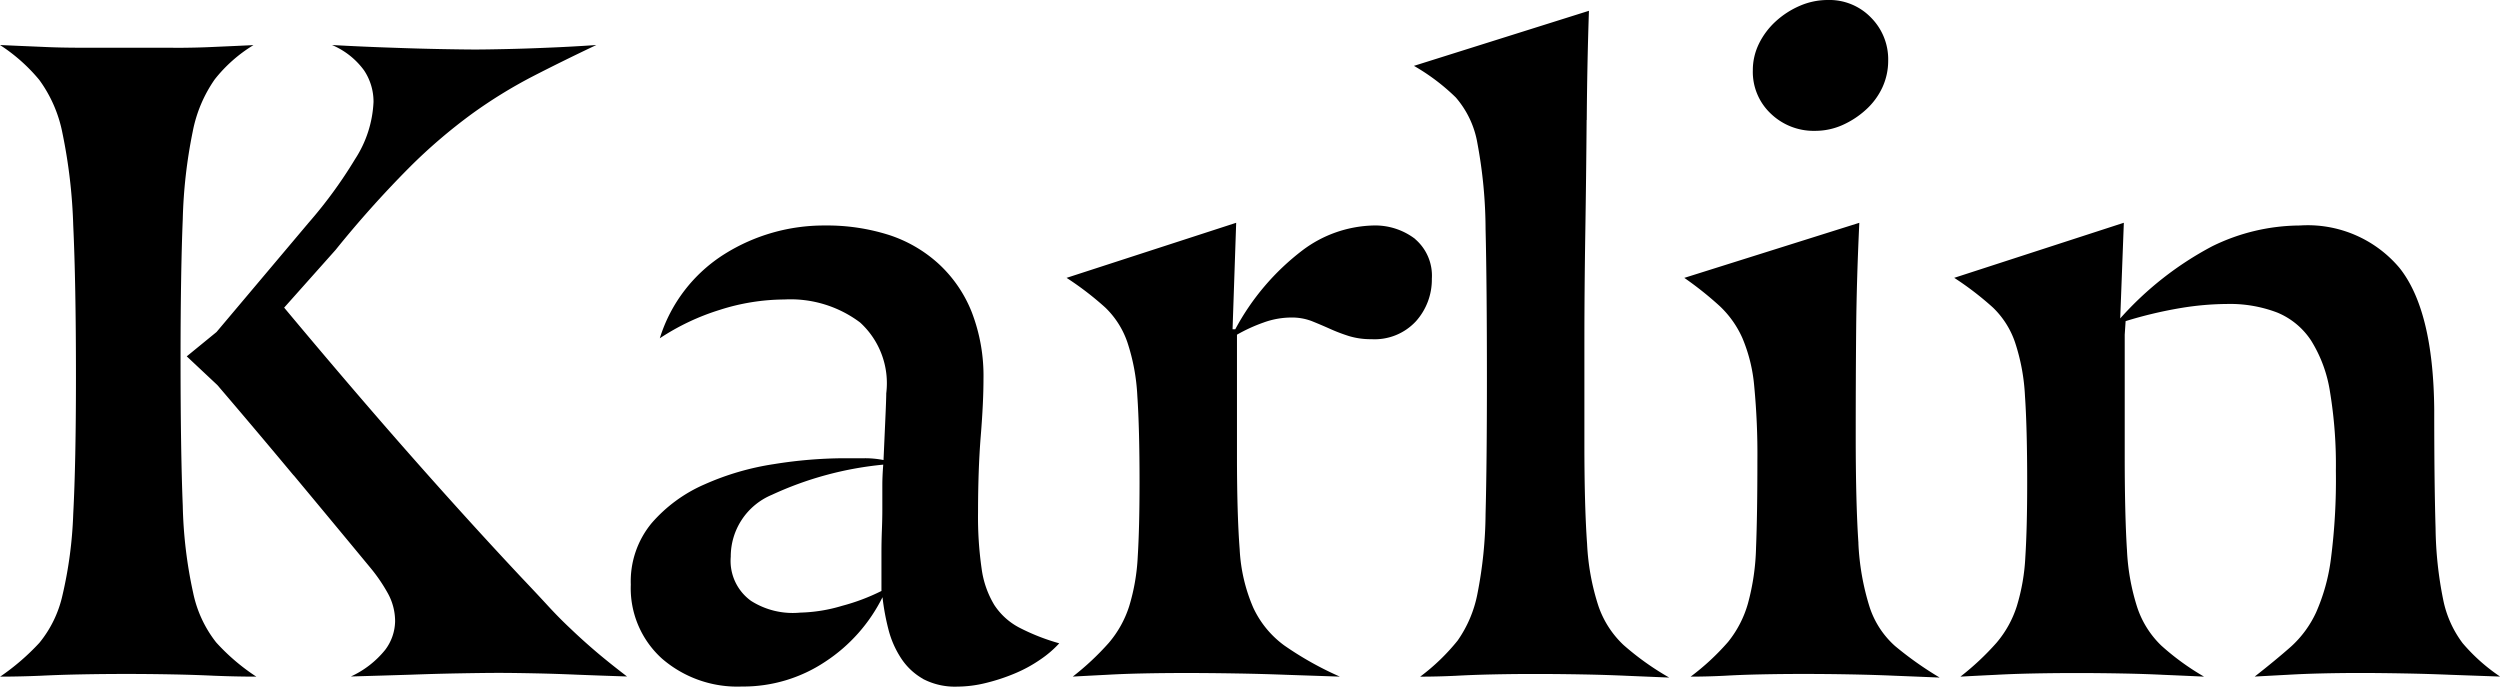
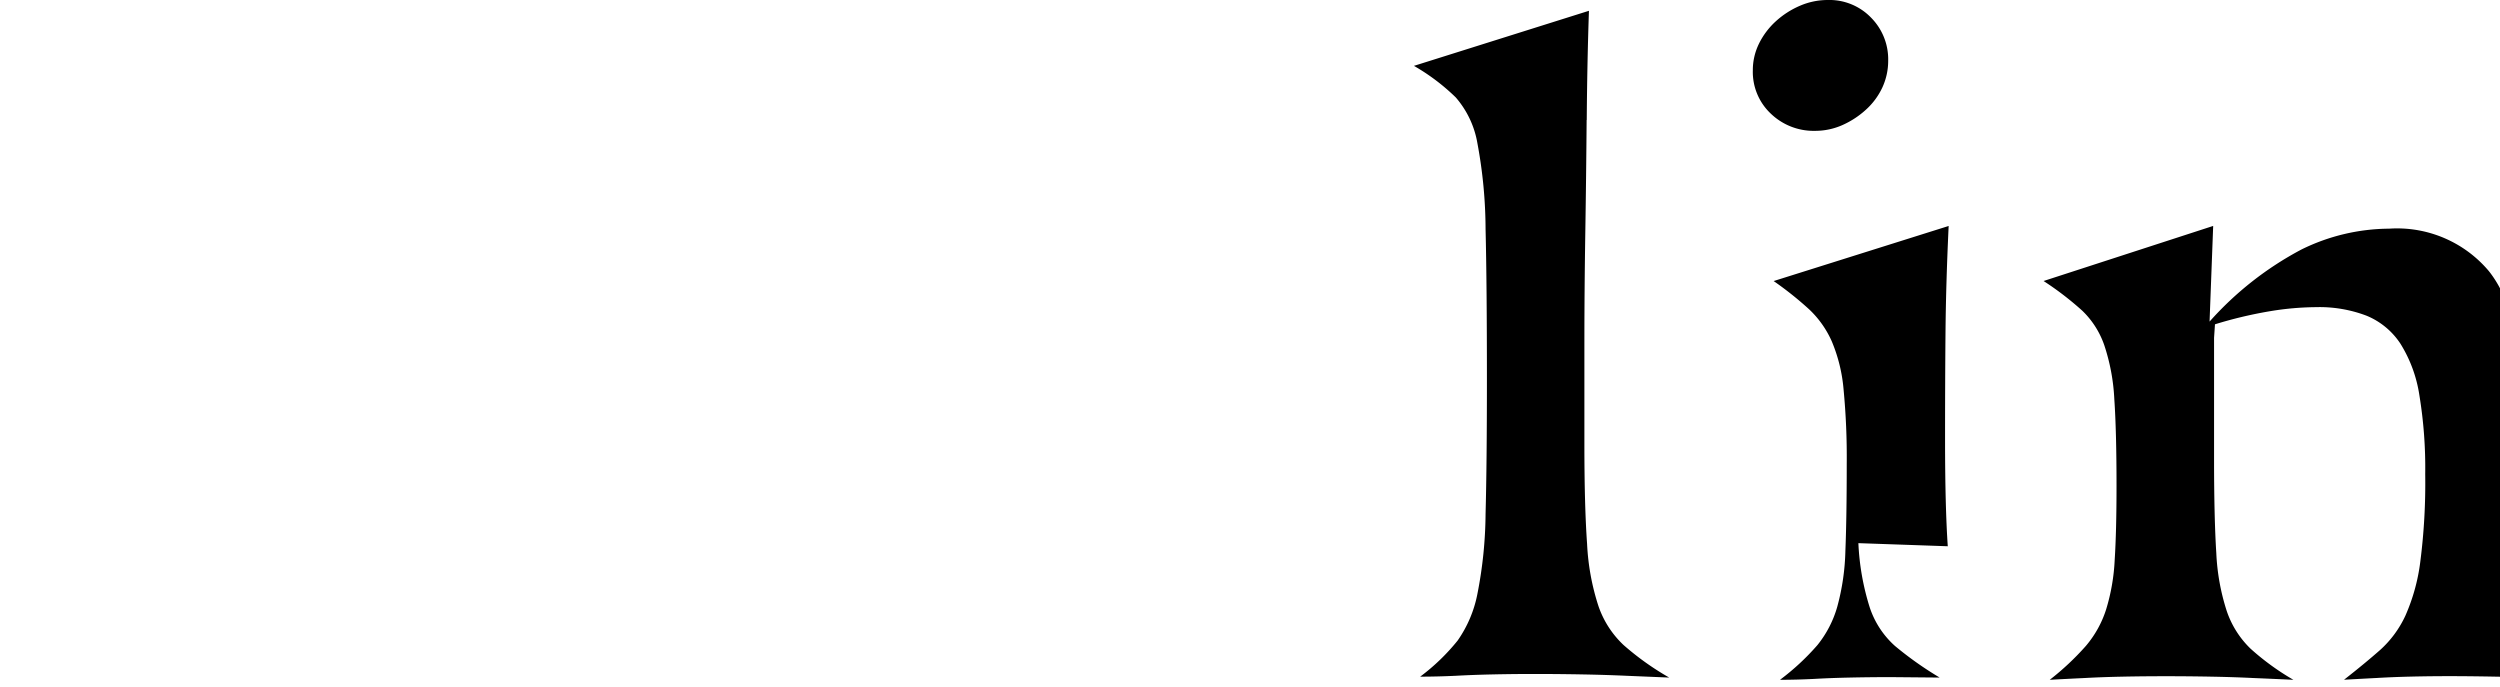
<svg xmlns="http://www.w3.org/2000/svg" width="113.495" height="31.169" viewBox="0 0 113.495 31.169" fill="#000">
-   <path d="M13.332 21.584q-1.741-2.089-3.462-4.1l-1.392-1.306 1.352-1.105 4.178-4.957a20.592 20.592 0 0 0 2.109-2.888 5.17 5.17 0 0 0 .84-2.6 2.558 2.558 0 0 0-.43-1.434 3.473 3.473 0 0 0-1.455-1.15q1.474.081 2.785.123 1.105.041 2.17.061t1.556.02q.452 0 1.372-.02t1.864-.061q1.065-.041 2.253-.123-1.556.737-2.908 1.434a22 22 0 0 0-2.724 1.679 24.4 24.4 0 0 0-2.867 2.457 48.009 48.009 0 0 0-3.337 3.73L12.9 13.966q3.112 3.727 5.733 6.7t5.038 5.55q.7.737 1.208 1.29t1.027 1.038q.512.491 1.106 1t1.454 1.167q-1.229-.04-2.294-.082-.941-.041-1.925-.061t-1.6-.02q-.615 0-1.741.02t-2.232.061q-1.312.041-2.744.082a4.308 4.308 0 0 0 1.556-1.208 2.212 2.212 0 0 0 .451-1.29 2.62 2.62 0 0 0-.348-1.311 7.5 7.5 0 0 0-.757-1.106q-1.761-2.13-3.5-4.219M7.864 2.171q1.024 0 1.843-.041.943-.041 1.8-.082a6.6 6.6 0 0 0-1.759 1.556 6.185 6.185 0 0 0-1 2.376 22.6 22.6 0 0 0-.451 3.973q-.1 2.458-.1 6.348 0 4.178.1 6.656a20.4 20.4 0 0 0 .471 3.952 5.408 5.408 0 0 0 1.044 2.253 9.386 9.386 0 0 0 1.823 1.556q-.9 0-1.925-.041-.86-.041-1.9-.061t-2.068-.02q-1.065 0-2.069.02t-1.822.061q-.984.041-1.843.041a10.447 10.447 0 0 0 1.781-1.536 5.192 5.192 0 0 0 1.045-2.15 18.975 18.975 0 0 0 .491-3.707q.123-2.314.123-6.205 0-4.259-.123-6.881a24.165 24.165 0 0 0-.491-4.2 6.044 6.044 0 0 0-1.053-2.414A7.851 7.851 0 0 0 0 2.044q.9.041 1.884.082.819.041 1.842.041h4.138Zm32.152 22.937q0-.532.02-1.044t.02-.922v-1.106c0-.274.014-.587.041-.942a15.517 15.517 0 0 0-5.058 1.371 3.033 3.033 0 0 0-1.864 2.806 2.235 2.235 0 0 0 .922 2.008 3.526 3.526 0 0 0 2.233.532 7.132 7.132 0 0 0 1.9-.308 9.246 9.246 0 0 0 1.786-.674v-1.721Zm1.888 5.711a2.886 2.886 0 0 1-1-.942 4.344 4.344 0 0 1-.573-1.311 10.593 10.593 0 0 1-.267-1.454 7.463 7.463 0 0 1-2.6 2.928 6.71 6.71 0 0 1-3.789 1.127 5.221 5.221 0 0 1-3.625-1.27 4.3 4.3 0 0 1-1.413-3.359 4.144 4.144 0 0 1 .943-2.785 6.711 6.711 0 0 1 2.4-1.761 12.219 12.219 0 0 1 3.154-.922 20.559 20.559 0 0 1 3.175-.267h.942a4.4 4.4 0 0 1 .859.082l.082-1.843q.041-.902.042-1.187a3.73 3.73 0 0 0-1.188-3.215 5.256 5.256 0 0 0-3.44-1.044 9.722 9.722 0 0 0-2.928.471 10.621 10.621 0 0 0-2.724 1.29 6.942 6.942 0 0 1 2.949-3.83 8.491 8.491 0 0 1 4.547-1.29 9.28 9.28 0 0 1 2.908.43 6.169 6.169 0 0 1 2.258 1.314 5.952 5.952 0 0 1 1.5 2.191 8.016 8.016 0 0 1 .532 3.032q0 1.065-.123 2.58t-.124 3.481a16.478 16.478 0 0 0 .164 2.56 4.284 4.284 0 0 0 .574 1.639 3.034 3.034 0 0 0 1.126 1.024 9.565 9.565 0 0 0 1.823.717 4.834 4.834 0 0 1-.86.737 6.3 6.3 0 0 1-1.167.635 8.665 8.665 0 0 1-1.311.43 5.477 5.477 0 0 1-1.29.164 3.126 3.126 0 0 1-1.556-.348m22.341-19.969a2.186 2.186 0 0 1 .758 1.8 2.835 2.835 0 0 1-.717 1.925 2.552 2.552 0 0 1-2.027.819 3.371 3.371 0 0 1-1.025-.143 7.823 7.823 0 0 1-.859-.328q-.411-.184-.819-.348a2.521 2.521 0 0 0-.942-.164 3.716 3.716 0 0 0-1.249.226 7.412 7.412 0 0 0-1.209.553v5.488q0 2.662.123 4.26a7.6 7.6 0 0 0 .615 2.642 4.437 4.437 0 0 0 1.412 1.72 14.954 14.954 0 0 0 2.52 1.413l-2.458-.083q-1.065-.041-2.273-.061t-2.233-.02q-1.064 0-1.986.02t-1.618.061q-.82.041-1.556.082a12.179 12.179 0 0 0 1.638-1.534 4.823 4.823 0 0 0 .922-1.658 9.214 9.214 0 0 0 .389-2.253q.081-1.31.082-3.359 0-2.457-.1-3.932a9.15 9.15 0 0 0-.451-2.437 3.965 3.965 0 0 0-1-1.577 13.816 13.816 0 0 0-1.762-1.352l7.7-2.5-.164 4.834h.123a11.059 11.059 0 0 1 3.051-3.584 5.559 5.559 0 0 1 3.175-1.126 2.989 2.989 0 0 1 1.945.614" />
-   <path d="M72.03 5.448q-.02 2.58-.061 5.161t-.041 5.017v4.526q0 2.826.123 4.547a10.756 10.756 0 0 0 .512 2.806 4.367 4.367 0 0 0 1.147 1.781 12.562 12.562 0 0 0 2.068 1.474l-1.966-.082q-.9-.041-1.986-.061t-2.192-.02q-.943 0-1.864.02t-1.658.061q-.86.041-1.639.041a9.357 9.357 0 0 0 1.7-1.638 5.509 5.509 0 0 0 .9-2.129 19.434 19.434 0 0 0 .369-3.625q.061-2.273.061-6.083 0-4.341-.061-6.84a21.546 21.546 0 0 0-.369-3.891 4.27 4.27 0 0 0-.983-2.089 9.428 9.428 0 0 0-1.9-1.434l7.945-2.5q-.081 2.376-.1 4.956m7.827-3.48a3.412 3.412 0 0 1 .757-1 3.906 3.906 0 0 1 1.085-.7A3.179 3.179 0 0 1 82.975 0a2.625 2.625 0 0 1 1.966.8 2.681 2.681 0 0 1 .779 1.945 2.891 2.891 0 0 1-.266 1.229 3.148 3.148 0 0 1-.738 1 3.987 3.987 0 0 1-1.065.7 3.035 3.035 0 0 1-1.25.266 2.806 2.806 0 0 1-2.007-.778 2.6 2.6 0 0 1-.819-1.967 2.71 2.71 0 0 1 .287-1.228m4.505 22.691a11.322 11.322 0 0 0 .512 2.908 4.048 4.048 0 0 0 1.15 1.76 15.749 15.749 0 0 0 2.028 1.434q-.983-.041-2.048-.083-.9-.04-2.008-.061t-2.211-.02q-.943 0-1.864.02t-1.618.061q-.819.041-1.556.041a10.916 10.916 0 0 0 1.7-1.577 4.9 4.9 0 0 0 .9-1.74 10.518 10.518 0 0 0 .369-2.54q.061-1.514.061-3.932a32.346 32.346 0 0 0-.144-3.4 7.19 7.19 0 0 0-.532-2.17 4.5 4.5 0 0 0-1.024-1.454 15.453 15.453 0 0 0-1.618-1.29l7.945-2.5q-.123 2.621-.143 4.833t-.02 4.833q0 3.072.123 4.874m12.19.288a9.969 9.969 0 0 0 .471 2.641 4.278 4.278 0 0 0 1.085 1.721 11.438 11.438 0 0 0 1.945 1.413q-.86-.041-1.843-.082-.819-.041-1.863-.061t-2.069-.02q-1.065 0-2.007.02t-1.68.061q-.86.041-1.6.082a12.138 12.138 0 0 0 1.639-1.536 4.817 4.817 0 0 0 .921-1.659 9.115 9.115 0 0 0 .389-2.252q.083-1.31.083-3.359 0-2.458-.1-3.932a9.13 9.13 0 0 0-.451-2.438 3.962 3.962 0 0 0-1-1.577 13.881 13.881 0 0 0-1.761-1.352l7.7-2.5-.164 4.342a14.889 14.889 0 0 1 4.178-3.276 9.11 9.11 0 0 1 3.973-.942 5.445 5.445 0 0 1 4.526 1.924q1.537 1.926 1.578 6.431 0 3.358.061 5.386a17.241 17.241 0 0 0 .348 3.256 4.859 4.859 0 0 0 .882 1.966 8.312 8.312 0 0 0 1.7 1.515l-2.294-.082q-.983-.041-2.089-.061t-1.966-.02q-.9 0-1.741.02t-1.536.061q-.779.041-1.515.082.941-.737 1.639-1.352a4.823 4.823 0 0 0 1.146-1.556 8.742 8.742 0 0 0 .675-2.437 28.025 28.025 0 0 0 .225-3.993 20.32 20.32 0 0 0-.266-3.584 6.138 6.138 0 0 0-.86-2.335 3.379 3.379 0 0 0-1.536-1.269 6.007 6.007 0 0 0-2.294-.389 13.285 13.285 0 0 0-2.089.184 19.152 19.152 0 0 0-2.5.595l-.041.614v5.488q0 2.662.1 4.26" />
+   <path d="M72.03 5.448q-.02 2.58-.061 5.161t-.041 5.017v4.526q0 2.826.123 4.547a10.756 10.756 0 0 0 .512 2.806 4.367 4.367 0 0 0 1.147 1.781 12.562 12.562 0 0 0 2.068 1.474l-1.966-.082q-.9-.041-1.986-.061t-2.192-.02q-.943 0-1.864.02t-1.658.061q-.86.041-1.639.041a9.357 9.357 0 0 0 1.7-1.638 5.509 5.509 0 0 0 .9-2.129 19.434 19.434 0 0 0 .369-3.625q.061-2.273.061-6.083 0-4.341-.061-6.84a21.546 21.546 0 0 0-.369-3.891 4.27 4.27 0 0 0-.983-2.089 9.428 9.428 0 0 0-1.9-1.434l7.945-2.5q-.081 2.376-.1 4.956m7.827-3.48a3.412 3.412 0 0 1 .757-1 3.906 3.906 0 0 1 1.085-.7A3.179 3.179 0 0 1 82.975 0a2.625 2.625 0 0 1 1.966.8 2.681 2.681 0 0 1 .779 1.945 2.891 2.891 0 0 1-.266 1.229 3.148 3.148 0 0 1-.738 1 3.987 3.987 0 0 1-1.065.7 3.035 3.035 0 0 1-1.25.266 2.806 2.806 0 0 1-2.007-.778 2.6 2.6 0 0 1-.819-1.967 2.71 2.71 0 0 1 .287-1.228m4.505 22.691a11.322 11.322 0 0 0 .512 2.908 4.048 4.048 0 0 0 1.15 1.76 15.749 15.749 0 0 0 2.028 1.434t-2.211-.02q-.943 0-1.864.02t-1.618.061q-.819.041-1.556.041a10.916 10.916 0 0 0 1.7-1.577 4.9 4.9 0 0 0 .9-1.74 10.518 10.518 0 0 0 .369-2.54q.061-1.514.061-3.932a32.346 32.346 0 0 0-.144-3.4 7.19 7.19 0 0 0-.532-2.17 4.5 4.5 0 0 0-1.024-1.454 15.453 15.453 0 0 0-1.618-1.29l7.945-2.5q-.123 2.621-.143 4.833t-.02 4.833q0 3.072.123 4.874m12.19.288a9.969 9.969 0 0 0 .471 2.641 4.278 4.278 0 0 0 1.085 1.721 11.438 11.438 0 0 0 1.945 1.413q-.86-.041-1.843-.082-.819-.041-1.863-.061t-2.069-.02q-1.065 0-2.007.02t-1.68.061q-.86.041-1.6.082a12.138 12.138 0 0 0 1.639-1.536 4.817 4.817 0 0 0 .921-1.659 9.115 9.115 0 0 0 .389-2.252q.083-1.31.083-3.359 0-2.458-.1-3.932a9.13 9.13 0 0 0-.451-2.438 3.962 3.962 0 0 0-1-1.577 13.881 13.881 0 0 0-1.761-1.352l7.7-2.5-.164 4.342a14.889 14.889 0 0 1 4.178-3.276 9.11 9.11 0 0 1 3.973-.942 5.445 5.445 0 0 1 4.526 1.924q1.537 1.926 1.578 6.431 0 3.358.061 5.386a17.241 17.241 0 0 0 .348 3.256 4.859 4.859 0 0 0 .882 1.966 8.312 8.312 0 0 0 1.7 1.515l-2.294-.082q-.983-.041-2.089-.061t-1.966-.02q-.9 0-1.741.02t-1.536.061q-.779.041-1.515.082.941-.737 1.639-1.352a4.823 4.823 0 0 0 1.146-1.556 8.742 8.742 0 0 0 .675-2.437 28.025 28.025 0 0 0 .225-3.993 20.32 20.32 0 0 0-.266-3.584 6.138 6.138 0 0 0-.86-2.335 3.379 3.379 0 0 0-1.536-1.269 6.007 6.007 0 0 0-2.294-.389 13.285 13.285 0 0 0-2.089.184 19.152 19.152 0 0 0-2.5.595l-.041.614v5.488q0 2.662.1 4.26" />
</svg>